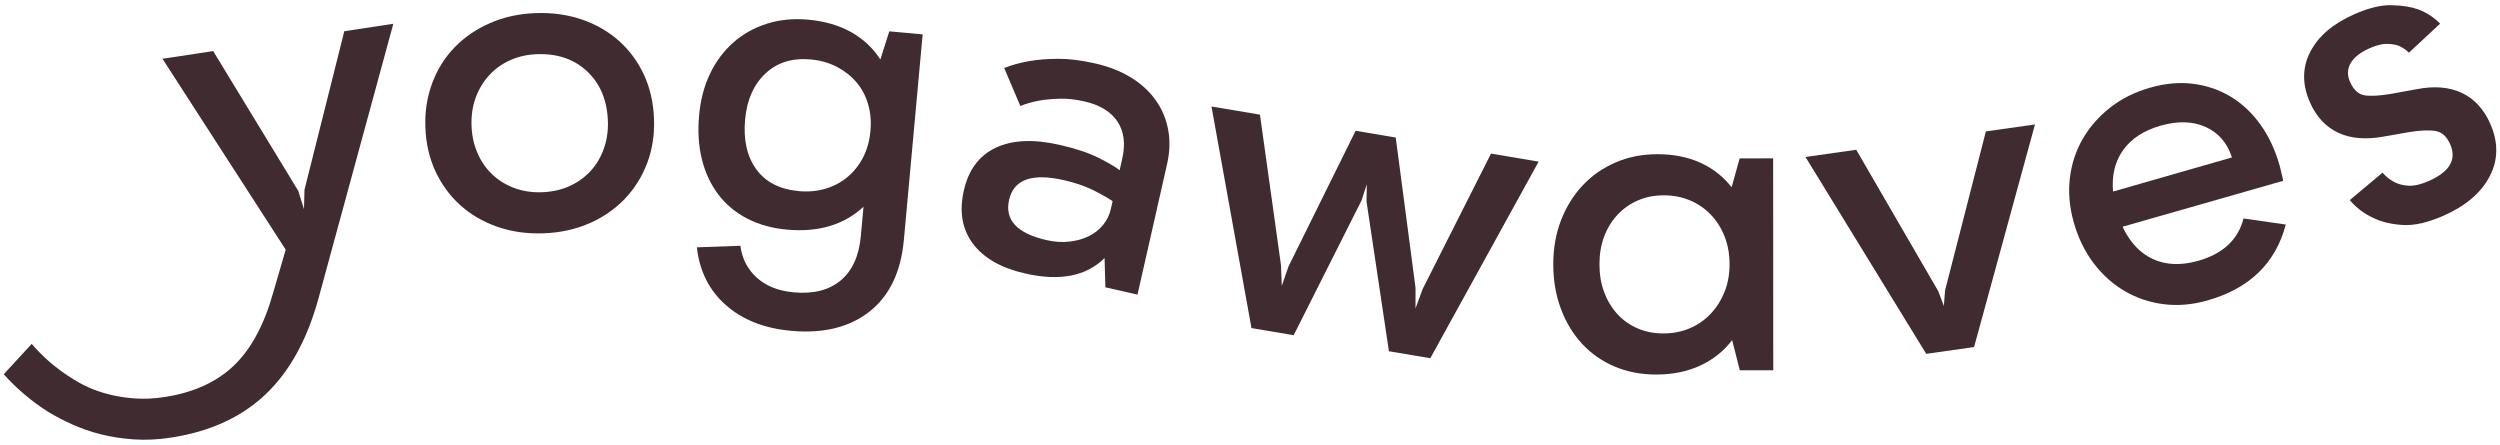
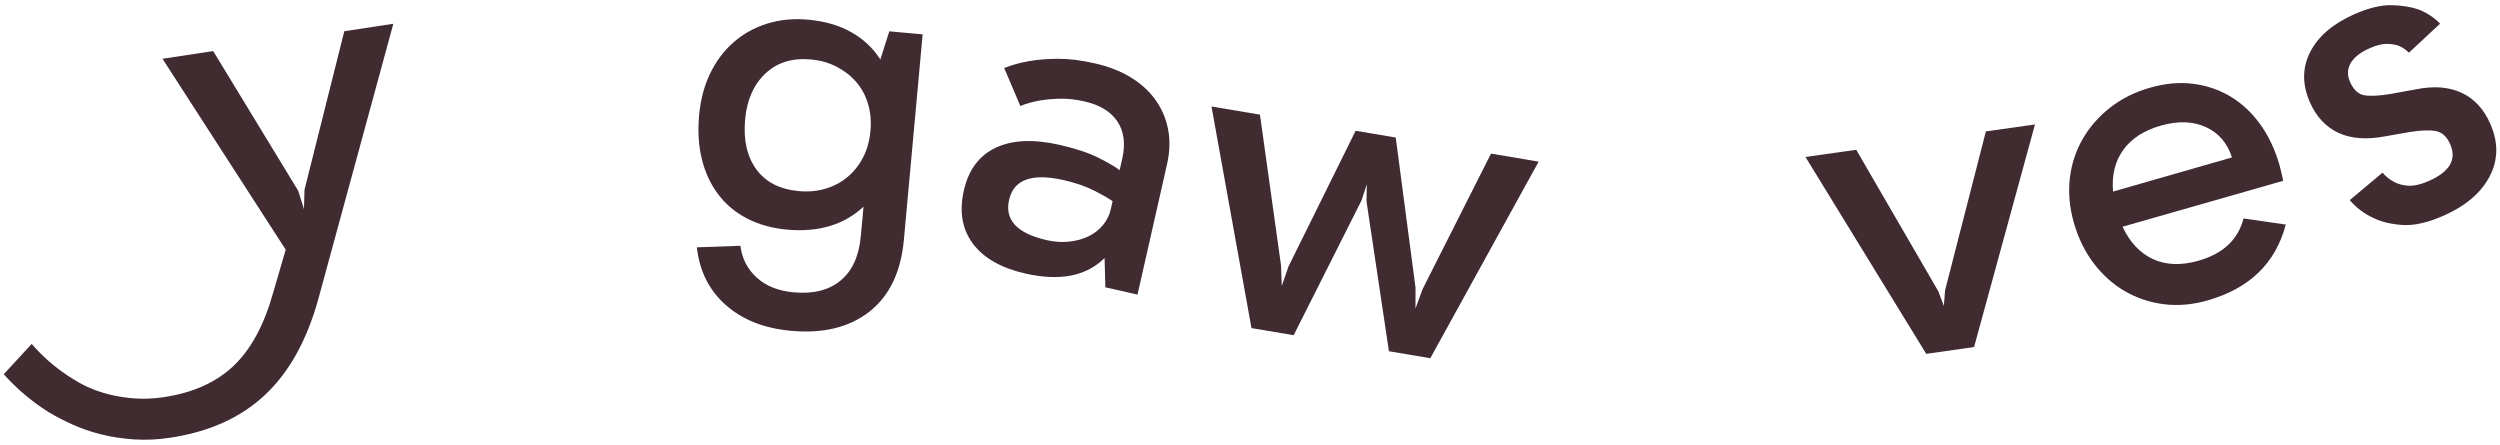
<svg xmlns="http://www.w3.org/2000/svg" id="Ebene_1" data-name="Ebene 1" width="236" height="42" viewBox="0 0 236 42">
  <defs>
    <style>
      .cls-1 {
        fill: #3f2b30;
        stroke-width: 0px;
      }
    </style>
  </defs>
  <path class="cls-1" d="M2.993,32.463c.982,1.145,2.104,2.134,3.363,2.969.72.483,1.384.862,1.992,1.134.607.273,1.282.5,2.025.685.743.184,1.543.306,2.401.364s1.776.015,2.751-.134c2.716-.412,4.894-1.397,6.531-2.952s2.887-3.869,3.743-6.939l1.171-4.021L15.339,5.548l4.785-.726,8.026,13.187.547,1.738.047-1.828,3.759-14.972,4.628-.702-7.072,25.952c-1.079,3.913-2.759,6.939-5.037,9.077-2.278,2.14-5.249,3.486-8.915,4.042-1.212.185-2.37.238-3.474.163-1.105-.076-2.141-.236-3.107-.479-.968-.245-1.863-.555-2.689-.929-.825-.373-1.579-.765-2.262-1.174-1.581-1.001-2.988-2.19-4.222-3.567l2.64-2.867Z" />
-   <path class="cls-1" d="M51.298,22.024c-1.575.057-3.033-.152-4.373-.625-1.34-.472-2.501-1.151-3.481-2.037-.981-.885-1.761-1.951-2.34-3.197-.578-1.247-.894-2.631-.949-4.149-.053-1.492.163-2.888.652-4.186.488-1.298,1.196-2.424,2.125-3.379.928-.954,2.044-1.714,3.348-2.28,1.302-.567,2.728-.877,4.276-.933,1.575-.057,3.032.144,4.373.605,1.34.459,2.507,1.131,3.501,2.016.992.886,1.779,1.951,2.358,3.198s.897,2.643.952,4.188c.053,1.494-.166,2.883-.653,4.167-.489,1.285-1.197,2.411-2.125,3.378s-2.043,1.733-3.347,2.301c-1.303.566-2.741.878-4.317.935ZM51.161,18.147c.956-.034,1.819-.226,2.592-.575s1.434-.82,1.985-1.415c.551-.596.971-1.3,1.261-2.113.291-.814.419-1.688.386-2.624-.07-1.95-.718-3.506-1.941-4.668-1.227-1.16-2.809-1.706-4.748-1.637-.931.033-1.78.225-2.553.573-.773.35-1.435.826-1.983,1.437-.551.608-.973,1.312-1.262,2.111-.291.801-.42,1.683-.385,2.644.033.936.224,1.798.571,2.589.346.79.816,1.464,1.409,2.018.592.555,1.285.979,2.08,1.27.795.294,1.657.424,2.588.391Z" />
  <path class="cls-1" d="M87.098,3.244l-1.772,19.399c-.275,3.027-1.359,5.284-3.249,6.773-1.89,1.486-4.361,2.091-7.415,1.812-2.523-.231-4.571-1.04-6.144-2.429s-2.485-3.206-2.735-5.451l4.11-.146c.155,1.219.674,2.223,1.552,3.013s2.034,1.251,3.47,1.381c1.857.171,3.338-.202,4.439-1.115,1.101-.913,1.737-2.311,1.907-4.188l.255-2.78c-1.844,1.713-4.253,2.434-7.227,2.163-1.408-.129-2.662-.478-3.76-1.048-1.101-.568-2.009-1.327-2.725-2.276-.717-.95-1.233-2.053-1.545-3.314-.314-1.26-.401-2.647-.263-4.16.133-1.461.479-2.774,1.042-3.942.561-1.166,1.301-2.15,2.218-2.95.916-.8,1.975-1.386,3.173-1.759s2.488-.497,3.869-.37c1.566.144,2.924.538,4.069,1.185,1.147.649,2.059,1.506,2.737,2.575l.846-2.66,3.147.287ZM75.406,18.041c.872.08,1.699.008,2.481-.218.782-.224,1.476-.586,2.082-1.083.605-.497,1.101-1.112,1.488-1.845s.625-1.58.713-2.542c.084-.909.008-1.759-.229-2.548-.234-.79-.605-1.477-1.112-2.062-.507-.587-1.124-1.066-1.85-1.443-.727-.376-1.54-.606-2.438-.688-1.747-.159-3.176.283-4.284,1.326-1.11,1.045-1.749,2.489-1.917,4.334-.176,1.924.174,3.491,1.051,4.703.876,1.212,2.216,1.9,4.016,2.064Z" />
  <path class="cls-1" d="M103.344,5.979c1.3.295,2.432.735,3.396,1.323.963.587,1.742,1.298,2.34,2.13.598.833.994,1.764,1.19,2.792.196,1.028.163,2.115-.097,3.259l-2.793,12.328-3.032-.688-.077-2.765c-1.73,1.714-4.22,2.201-7.471,1.465-2.289-.519-3.943-1.462-4.96-2.826-1.017-1.365-1.302-3.036-.854-5.013.441-1.95,1.443-3.296,3.006-4.036,1.562-.738,3.565-.832,6.011-.278,1.534.349,2.767.758,3.699,1.228.933.473,1.596.861,1.992,1.17l.246-1.093c.318-1.404.166-2.573-.456-3.508-.623-.933-1.66-1.565-3.117-1.895-.858-.194-1.653-.278-2.384-.254-.731.027-1.366.087-1.907.184-.657.125-1.242.293-1.755.505l-1.525-3.586c.693-.279,1.48-.498,2.363-.653.825-.142,1.743-.214,2.756-.217,1.012-.003,2.155.14,3.43.429ZM98.806,22.669c.726.164,1.421.213,2.09.145.67-.067,1.278-.231,1.827-.489.548-.259,1.01-.612,1.383-1.062.375-.447.627-.957.756-1.529l.168-.742c-.399-.28-.996-.621-1.791-1.02-.794-.399-1.735-.723-2.822-.968-3.005-.682-4.725-.06-5.16,1.865-.431,1.898.752,3.164,3.55,3.799Z" />
  <path class="cls-1" d="M145.248,15.257l-10.227,18.559-3.906-.658-2.117-14.148.029-1.617-.502,1.537-6.403,12.712-3.983-.67-3.775-20.919,4.575.77,1.986,14.208.075,1.96.635-1.839,6.336-12.806,3.787.638,1.868,14.188-.004,1.947.674-1.833,6.455-12.785,4.497.757Z" />
-   <path class="cls-1" d="M167.384,14.95l.012,20.001-3.159.002-.722-2.84c-.8,1.04-1.807,1.841-3.019,2.401-1.214.56-2.594.842-4.141.843-1.438,0-2.753-.253-3.94-.759-1.187-.504-2.206-1.217-3.061-2.138-.854-.919-1.522-2.019-2.002-3.299s-.722-2.68-.722-4.199c-.002-1.52.244-2.913.736-4.182.494-1.266,1.173-2.36,2.039-3.28.866-.921,1.898-1.641,3.099-2.161,1.199-.522,2.521-.782,3.959-.782,1.52-.002,2.873.269,4.061.809,1.187.541,2.168,1.313,2.941,2.314l.759-2.728,3.159-.003ZM157.015,31.477c.904-.001,1.734-.162,2.492-.483.757-.321,1.414-.776,1.972-1.365s.996-1.277,1.315-2.066c.317-.789.477-1.667.477-2.63,0-.935-.154-1.798-.461-2.587-.305-.789-.738-1.478-1.296-2.065-.559-.588-1.217-1.041-1.975-1.363-.758-.321-1.589-.48-2.493-.48-.877.001-1.688.163-2.431.483-.744.322-1.389.776-1.934,1.366-.544.588-.963,1.276-1.256,2.065-.291.789-.436,1.652-.435,2.589,0,.964.147,1.839.44,2.628s.705,1.478,1.237,2.064c.532.589,1.17,1.043,1.914,1.363.744.322,1.557.481,2.434.481Z" />
  <path class="cls-1" d="M186.352,32.762l-4.516.641-11.399-18.585,4.792-.679,7.752,13.364.519,1.381.115-1.471,3.853-15.009,4.634-.656-5.749,21.014Z" />
  <path class="cls-1" d="M215.207,15.664c.051.18.094.355.129.525.033.171.069.32.105.447.043.154.07.3.082.435l-15.153,4.331c.695,1.481,1.656,2.501,2.882,3.062,1.227.561,2.647.61,4.264.154,2.334-.661,3.76-1.993,4.273-3.995l3.988.574c-.961,3.654-3.431,6.043-7.407,7.169-1.412.4-2.778.517-4.101.351s-2.547-.574-3.673-1.226c-1.126-.65-2.11-1.528-2.95-2.637-.84-1.105-1.466-2.391-1.88-3.853-.407-1.437-.531-2.828-.372-4.177.158-1.348.564-2.584,1.215-3.711.65-1.127,1.515-2.113,2.592-2.958,1.076-.847,2.348-1.476,3.81-1.89,1.411-.399,2.756-.517,4.037-.352,1.278.163,2.453.566,3.521,1.206,1.068.64,2.001,1.512,2.8,2.616.796,1.105,1.41,2.413,1.839,3.927ZM210.698,14.862c-.444-1.371-1.27-2.328-2.477-2.873-1.208-.546-2.62-.59-4.236-.132-1.591.451-2.773,1.217-3.55,2.293-.774,1.08-1.097,2.39-.964,3.934l11.227-3.222Z" />
  <path class="cls-1" d="M230.666,20.364c-1.484.653-2.772.945-3.866.874-1.092-.073-2.011-.295-2.756-.665-.875-.401-1.616-.963-2.225-1.685l3.093-2.589c.307.362.67.652,1.092.875.381.211.839.329,1.372.356s1.164-.119,1.893-.44c1.986-.876,2.664-2.034,2.029-3.475-.323-.731-.783-1.147-1.381-1.248-.599-.101-1.415-.068-2.449.096l-2.313.407c-1.747.333-3.217.223-4.407-.33s-2.088-1.513-2.689-2.879c-.742-1.685-.734-3.269.024-4.754s2.149-2.675,4.175-3.568c1.343-.591,2.515-.874,3.517-.85,1.001.025,1.849.161,2.541.409.773.301,1.449.745,2.03,1.334l-2.944,2.741c-.261-.264-.571-.476-.933-.639-.315-.123-.699-.188-1.149-.192-.451-.005-.992.131-1.621.409-.873.384-1.471.853-1.793,1.401-.321.552-.344,1.144-.065,1.777.334.757.794,1.181,1.385,1.27.588.09,1.422.044,2.498-.14l2.37-.432c1.674-.331,3.106-.219,4.29.337,1.185.556,2.085,1.528,2.698,2.92.773,1.757.755,3.411-.058,4.965-.811,1.554-2.265,2.791-4.357,3.714Z" />
</svg>